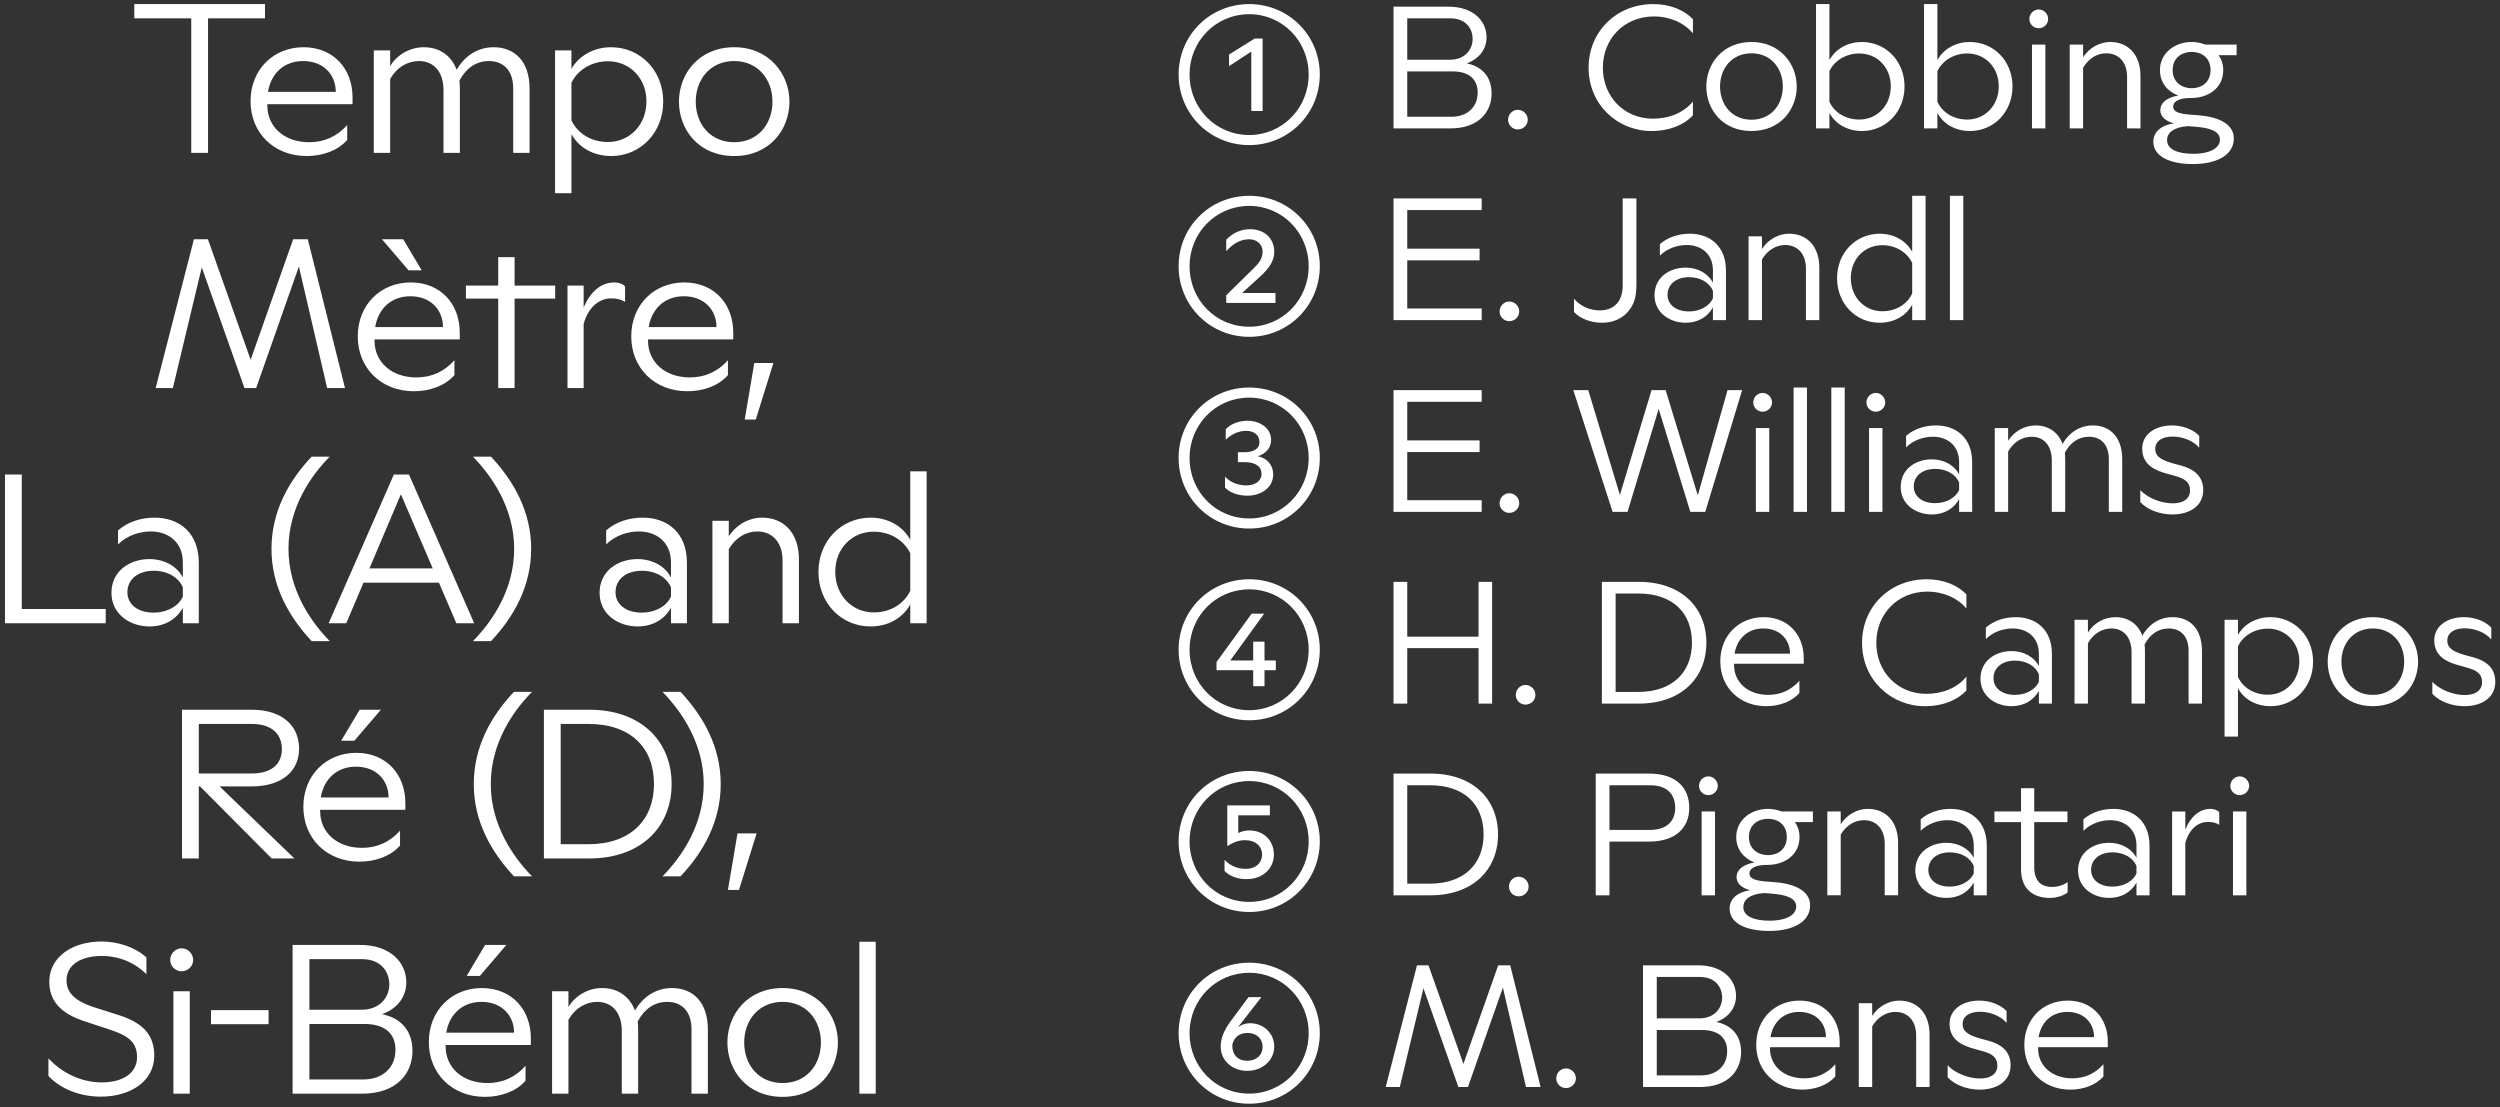
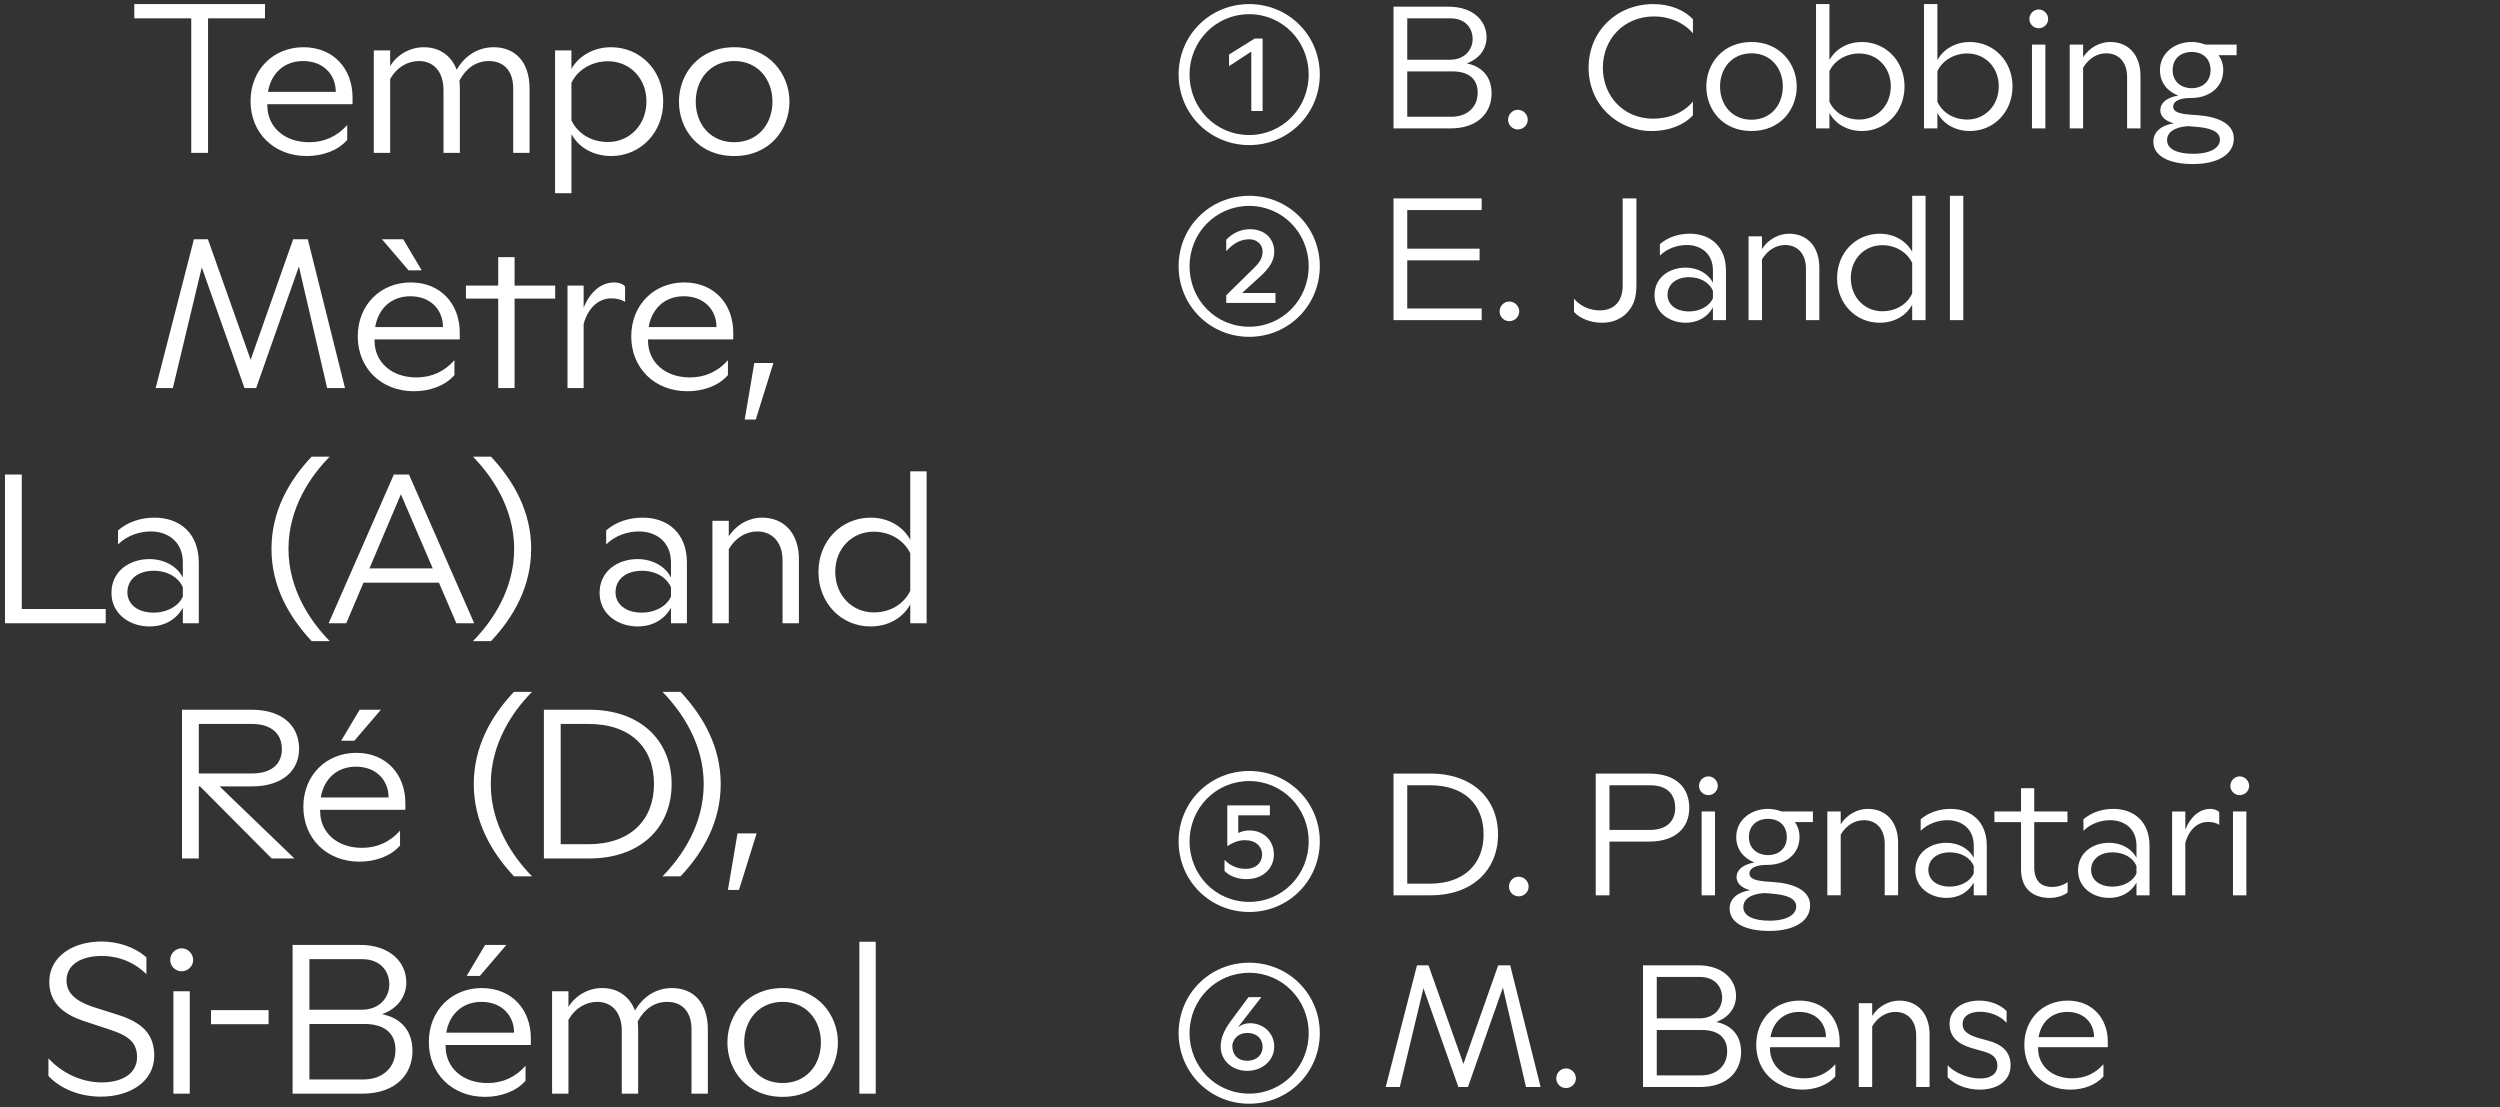
<svg xmlns="http://www.w3.org/2000/svg" id="Layer_1" width="1294.052" height="573.18" viewBox="0 0 1294.052 573.18">
  <rect x="0" y="0" width="1294.052" height="573.18" fill="#333333" stroke="none" />
  <defs>
    <style>.cls-1{fill:#fff;}</style>
  </defs>
  <path class="cls-1" d="M444.829,566.107h8.47v-78.65h-8.47v78.65ZM385.21,539.597c0-11.44,7.48-21.01,19.91-21.01,12.32,0,19.8,9.57,19.8,21.01,0,11.55-7.48,21.01-19.8,21.01-12.43,0-19.91-9.46-19.91-21.01M405.12,567.757c18.37,0,28.6-13.75,28.6-28.16,0-14.19-10.45-28.16-28.6-28.16-18.26,0-28.6,13.75-28.6,28.16s10.12,28.16,28.6,28.16M357.931,532.667v33.44h8.47v-33.33c0-13.75-7.48-21.34-18.59-21.34-8.14,0-14.96,4.4-19.14,11.66-2.75-7.26-8.8-11.66-17.05-11.66-6.6,0-13.53,3.41-17.38,9.79v-8.14h-8.47v53.02h8.47v-38.17c3.52-6.27,9.13-9.35,14.96-9.35,7.26,0,12.65,5.28,12.65,14.96v32.56h8.47v-33.22c0-1.43-.11-2.86-.22-4.18,3.41-6.38,8.58-10.12,15.29-10.12,7.92,0,12.54,5.39,12.54,14.08M241.552,505.167h6.82l13.75-16.06h-11l-9.57,16.06ZM230.992,534.537c1.65-9.79,8.58-15.95,18.15-15.95,10.89,0,16.94,7.37,16.94,15.84v.11h-35.09ZM251.012,567.757c8.14,0,16.17-2.75,21.01-8.36v-7.7c-5.17,5.83-11.77,8.91-19.69,8.91-12.76,0-21.67-7.81-21.67-19.03v-.66h44.11v-3.52c0-14.74-9.79-25.96-25.41-25.96-15.51,0-27.39,11.55-27.39,27.94,0,16.5,12.21,28.38,29.04,28.38M160.153,522.657v-26.18h27.28c9.68,0,14.08,6.38,14.08,13.09,0,6.93-5.28,13.09-14.19,13.09h-27.17,0ZM160.153,558.737v-28.71h28.49c10.01,0,16.06,4.51,16.06,13.42,0,9.35-6.82,15.29-16.5,15.29h-28.05ZM151.463,566.107h35.97c17.93,0,26.07-10.45,26.07-22.11,0-11.77-7.37-17.38-15.73-19.03,8.58-3.08,12.54-9.68,12.54-16.5,0-10.12-8.14-19.36-23.98-19.36h-34.87v77ZM109.224,530.137h29.81v-7.26h-29.81v7.26h0ZM88.105,496.917c0,3.19,2.64,5.83,5.94,5.83,3.19,0,5.94-2.64,5.94-5.83,0-3.3-2.75-6.05-5.94-6.05-3.3,0-5.94,2.75-5.94,6.05M89.755,566.107h8.47v-53.02h-8.47v53.02ZM52.245,567.647c15.18,0,27.61-7.92,27.61-21.23,0-13.42-9.35-18.26-20.46-21.67l-9.46-2.97c-7.15-2.2-15.51-5.83-15.51-14.19,0-8.47,7.81-12.76,18.26-12.76,9.13,0,17.38,3.63,23.1,9.46v-8.69c-6.05-5.5-14.85-8.25-23.32-8.25-14.63,0-26.95,7.7-26.95,20.9,0,14.3,12.76,18.7,20.79,21.23l9.35,3.08c9.13,2.97,15.29,5.83,15.29,14.63,0,8.36-7.48,13.09-18.26,13.09-10.01,0-20.13-4.4-27.61-12.43v9.13c6.38,6.71,16.28,10.67,27.17,10.67" />
  <path class="cls-1" d="M376.794,460.639h5.72l9.13-29.26h-9.9l-4.95,29.26h0ZM352.265,358.119h-9.35c9.68,9.9,21.34,26.51,21.34,47.74s-11.55,37.84-21.34,47.74h9.35c11.99-12.65,20.79-28.6,20.79-47.74s-8.8-34.87-20.79-47.74M290.226,436.989v-62.26h14.3c21.89,0,33.99,12.21,33.99,31.13,0,18.48-12.1,31.13-33.99,31.13h-14.3ZM281.536,444.359h23.43c26.73,0,42.68-16.17,42.68-38.5s-15.95-38.5-42.68-38.5h-23.43v77ZM266.028,453.599h9.35c-9.68-9.9-21.34-26.51-21.34-47.74s11.55-37.84,21.34-47.74h-9.35c-11.99,12.65-20.79,28.6-20.79,47.74s8.8,34.87,20.79,47.74M176.599,383.419h6.82l13.75-16.06h-11l-9.57,16.06ZM166.039,412.789c1.65-9.79,8.58-15.95,18.15-15.95,10.89,0,16.94,7.37,16.94,15.84v.11h-35.09ZM186.059,446.009c8.14,0,16.17-2.75,21.01-8.36v-7.7c-5.17,5.83-11.77,8.91-19.69,8.91-12.76,0-21.67-7.81-21.67-19.03v-.66h44.11v-3.52c0-14.74-9.79-25.96-25.41-25.96-15.51,0-27.39,11.55-27.39,27.94,0,16.5,12.21,28.38,29.04,28.38M102.899,400.359v-25.63h27.5c11,0,15.51,5.94,15.51,12.98s-4.51,12.65-15.51,12.65h-27.5ZM94.209,444.359h8.69v-37.29h.66l37.07,37.29h11.77l-38.72-37.29h16.5c16.28,0,24.64-8.36,24.64-19.47,0-11.66-8.36-20.24-24.64-20.24h-35.97v77h0Z" />
  <path class="cls-1" d="M432.344,295.991c0-12.21,8.8-20.79,19.91-20.79,8.36,0,15.73,4.4,18.92,11.22v19.36c-3.19,6.82-10.23,11.22-18.92,11.22-11.11,0-19.91-8.8-19.91-21.01M471.175,322.611h8.47v-78.65h-8.47v35.42c-4.07-7.37-11.99-11.44-20.46-11.44-15.18,0-27.06,11.99-27.06,28.16,0,16.06,11.77,28.16,26.95,28.16,8.69,0,16.5-3.96,20.57-11.44v9.79ZM405.065,290.051v32.56h8.471v-33.22c0-12.87-7.261-21.45-19.141-21.45-6.49,0-13.09,3.41-17.16,9.68v-8.03h-8.47v53.02h8.47v-38.39c3.63-6.05,9.02-9.13,14.74-9.13,7.48,0,13.09,5.28,13.09,14.96M318.606,306.551c0-6.49,5.28-11.11,13.64-11.11,7.15,0,12.87,3.41,15.07,8.58v4.73c-2.09,4.95-8.14,8.36-15.18,8.36-8.03,0-13.53-4.18-13.53-10.56M347.316,291.151v7.81c-2.97-5.94-9.79-9.57-17.27-9.57-10.23,0-19.69,6.16-19.69,17.49,0,11,9.57,17.38,19.69,17.38,7.81,0,13.86-3.63,17.27-9.68v8.03h8.25v-31.35c0-15.51-10.12-23.32-22.88-23.32-6.93,0-13.75,2.09-18.92,6.6v7.26c4.84-4.84,11.44-6.71,17.05-6.71,8.58,0,16.5,5.17,16.5,16.06M254.148,236.371h-9.35c9.68,9.9,21.34,26.51,21.34,47.74s-11.55,37.84-21.34,47.74h9.35c11.99-12.65,20.79-28.6,20.79-47.74s-8.8-34.87-20.79-47.74M191.229,294.231l16.28-38.39,16.5,38.39h-32.78ZM170.109,322.611h9.129l8.91-21.01h39.051l9.019,21.01h9.24l-33.77-77h-7.81l-33.769,77ZM161.309,331.851h9.35c-9.68-9.9-21.34-26.51-21.34-47.74s11.55-37.84,21.34-47.74h-9.35c-11.99,12.65-20.79,28.6-20.79,47.74s8.8,34.87,20.79,47.74M65.94,306.551c0-6.49,5.28-11.11,13.64-11.11,7.15,0,12.87,3.41,15.07,8.58v4.73c-2.09,4.95-8.14,8.36-15.18,8.36-8.03,0-13.53-4.18-13.53-10.56M94.65,291.151v7.81c-2.97-5.94-9.79-9.57-17.27-9.57-10.23,0-19.69,6.16-19.69,17.49,0,11,9.57,17.38,19.69,17.38,7.81,0,13.86-3.63,17.27-9.68v8.03h8.25v-31.35c0-15.51-10.12-23.32-22.88-23.32-6.93,0-13.75,2.09-18.92,6.6v7.26c4.84-4.84,11.44-6.71,17.05-6.71,8.58,0,16.5,5.17,16.5,16.06M2.579,322.611h52.14v-7.37H11.269v-69.63H2.579v77Z" />
  <path class="cls-1" d="M385.487,217.144h5.72l9.13-29.26h-9.9l-4.95,29.26h0ZM335.766,169.294c1.65-9.79,8.58-15.95,18.15-15.95,10.891,0,16.94,7.37,16.94,15.84v.11h-35.09ZM355.786,202.514c8.14,0,16.17-2.75,21.01-8.36v-7.7c-5.169,5.83-11.77,8.91-19.69,8.91-12.76,0-21.67-7.81-21.67-19.03v-.66h44.11v-3.52c0-14.74-9.789-25.96-25.409-25.96-15.51,0-27.391,11.55-27.391,27.94,0,16.5,12.21,28.38,29.04,28.38M293.746,200.864h8.36v-33.22c2.64-9.35,8.58-13.2,14.3-13.2,2.75,0,5.28.55,7.15,1.87v-8.03c-1.1-1.32-3.3-2.09-5.5-2.09-7.04,0-12.65,4.95-15.95,13.09v-11.44h-8.36v53.02h0ZM257.886,200.864h8.47v-46.31h21.01v-6.71h-21.01v-14.74h-8.47v14.74h-16.72v6.71h16.72v46.31ZM197.716,123.864l13.75,16.06h6.82l-9.57-16.06h-11ZM194.196,169.294c1.65-9.79,8.58-15.95,18.15-15.95,10.89,0,16.94,7.37,16.94,15.84v.11h-35.09ZM214.216,202.514c8.14,0,16.17-2.75,21.01-8.36v-7.7c-5.17,5.83-11.77,8.91-19.69,8.91-12.76,0-21.67-7.81-21.67-19.03v-.66h44.11v-3.52c0-14.74-9.79-25.96-25.41-25.96-15.51,0-27.39,11.55-27.39,27.94,0,16.5,12.21,28.38,29.04,28.38M80.567,200.864h8.91l14.96-62.48,22.11,62.48h6.05l22.11-62.92,14.63,62.92h9.24l-19.25-77h-7.59l-22,62.37-22.11-62.37h-7.26l-19.8,77Z" />
  <path class="cls-1" d="M360.131,52.606c0-11.44,7.48-21.01,19.91-21.01,12.32,0,19.8,9.57,19.8,21.01,0,11.55-7.48,21.01-19.8,21.01-12.43,0-19.91-9.46-19.91-21.01M380.041,80.766c18.37,0,28.6-13.75,28.6-28.16,0-14.19-10.45-28.16-28.6-28.16-18.26,0-28.6,13.75-28.6,28.16s10.12,28.16,28.6,28.16M295.781,62.286v-19.36c3.19-6.82,10.56-11.22,18.92-11.22,11.11,0,19.91,8.58,19.91,20.79s-8.8,21.01-19.91,21.01c-8.69,0-15.73-4.4-18.92-11.22M316.351,80.766c15.18,0,26.95-12.1,26.95-28.16,0-16.17-11.88-28.16-27.06-28.16-8.47,0-16.39,4.07-20.46,11.22v-9.57h-8.47v73.92h8.47v-30.58c4.07,7.37,11.88,11.33,20.57,11.33M265.643,45.676v33.44h8.47v-33.33c0-13.75-7.48-21.34-18.59-21.34-8.14,0-14.96,4.4-19.14,11.66-2.75-7.26-8.8-11.66-17.05-11.66-6.6,0-13.53,3.41-17.38,9.79v-8.14h-8.47v53.02h8.47v-38.17c3.52-6.27,9.13-9.35,14.96-9.35,7.26,0,12.65,5.28,12.65,14.96v32.56h8.47v-33.22c0-1.43-.11-2.86-.22-4.18,3.41-6.38,8.58-10.12,15.29-10.12,7.92,0,12.54,5.39,12.54,14.08M138.704,47.546c1.65-9.79,8.58-15.95,18.15-15.95,10.89,0,16.94,7.37,16.94,15.84v.11h-35.09ZM158.724,80.766c8.14,0,16.17-2.75,21.01-8.36v-7.7c-5.17,5.83-11.77,8.91-19.69,8.91-12.76,0-21.67-7.81-21.67-19.03v-.66h44.11v-3.52c0-14.74-9.79-25.96-25.41-25.96-15.51,0-27.39,11.55-27.39,27.94,0,16.5,12.21,28.38,29.04,28.38M98.993,79.116h8.69V9.486h29.48V2.116h-67.65v7.37h29.48v69.63Z" />
  <path class="cls-1" d="M1055.212,536.836c1.35-8.01,7.02-13.05,14.85-13.05,8.91,0,13.86,6.03,13.86,12.96v.09h-28.71ZM1071.592,564.016c6.66,0,13.23-2.25,17.19-6.84v-6.3c-4.23,4.77-9.63,7.29-16.11,7.29-10.44,0-17.73-6.39-17.73-15.57v-.54h36.09v-2.88c0-12.06-8.01-21.24-20.79-21.24-12.69,0-22.41,9.45-22.41,22.86,0,13.5,9.99,23.22,23.76,23.22M1024.703,564.016c9.27,0,16.02-4.59,16.02-12.6,0-7.38-4.95-10.98-11.7-12.78l-4.05-1.08c-4.86-1.44-9.09-3.06-9.09-7.47,0-4.23,3.87-6.39,9-6.39,5.04,0,10.62,2.07,13.77,5.76v-6.12c-3.42-3.6-9-5.4-14.22-5.4-8.55,0-15.3,4.59-15.3,11.97,0,8.64,6.93,11.43,13.32,13.14l3.87,1.08c5.4,1.44,7.56,3.69,7.56,7.38,0,4.59-3.78,6.75-8.91,6.75-5.94,0-12.96-2.7-16.83-6.84v6.21c3.87,4.14,10.35,6.39,16.56,6.39M991.853,536.026v26.64h6.93v-27.18c0-10.53-5.94-17.55-15.66-17.55-5.31,0-10.71,2.79-14.04,7.92v-6.57h-6.93v43.38h6.93v-31.41c2.97-4.95,7.38-7.47,12.06-7.47,6.12,0,10.71,4.32,10.71,12.24M916.434,536.836c1.35-8.01,7.02-13.05,14.85-13.05,8.91,0,13.86,6.03,13.86,12.96v.09h-28.71ZM932.814,564.016c6.66,0,13.23-2.25,17.19-6.84v-6.3c-4.23,4.77-9.63,7.29-16.11,7.29-10.44,0-17.73-6.39-17.73-15.57v-.54h36.09v-2.88c0-12.06-8.01-21.24-20.79-21.24-12.69,0-22.41,9.45-22.41,22.86,0,13.5,9.99,23.22,23.76,23.22M857.574,527.116v-21.42h22.32c7.92,0,11.52,5.22,11.52,10.71,0,5.67-4.32,10.71-11.61,10.71h-22.23ZM857.574,556.636v-23.49h23.31c8.19,0,13.14,3.69,13.14,10.98,0,7.65-5.58,12.51-13.5,12.51h-22.95ZM850.464,562.666h29.43c14.67,0,21.33-8.55,21.33-18.09,0-9.63-6.03-14.22-12.87-15.57,7.02-2.52,10.26-7.92,10.26-13.5,0-8.28-6.66-15.84-19.62-15.84h-28.53v63h0ZM810.595,563.206c2.79,0,5.13-2.25,5.13-5.04s-2.34-5.13-5.13-5.13-5.04,2.34-5.04,5.13,2.25,5.04,5.04,5.04M717.266,562.666h7.29l12.24-51.12,18.09,51.12h4.95l18.09-51.48,11.97,51.48h7.56l-15.75-63h-6.21l-18,51.03-18.09-51.03h-5.94l-16.2,63h0ZM637.886,541.426v-.72c.81-3.6,3.51-6.03,7.74-6.03,5.04,0,7.92,3.15,7.92,7.11,0,4.41-3.24,7.29-8.01,7.29-4.59,0-7.65-2.88-7.65-7.65M631.856,541.786c0,7.11,5.94,12.51,13.68,12.51,7.92,0,14.04-5.4,14.04-12.6,0-7.11-5.85-12.06-12.51-12.06-2.07,0-4.5.63-6.48,2.34l12.33-15.84h-6.66l-9,12.15c-3.51,4.77-5.4,8.82-5.4,13.5M615.746,534.766c0-17.37,13.68-31.23,30.87-31.23,17.1,0,30.78,13.86,30.78,31.23,0,17.46-13.68,31.32-30.78,31.32-17.28,0-30.87-13.86-30.87-31.32M646.616,571.306c20.34,0,36.54-16.2,36.54-36.54s-16.2-36.45-36.54-36.45-36.54,16.11-36.54,36.45,16.2,36.54,36.54,36.54" />
  <path class="cls-1" d="M1154.484,406.816c0,2.61,2.16,4.77,4.86,4.77,2.61,0,4.86-2.16,4.86-4.77,0-2.7-2.25-4.95-4.86-4.95-2.7,0-4.86,2.25-4.86,4.95M1155.834,463.426h6.93v-43.38h-6.93v43.38ZM1124.334,463.426h6.84v-27.18c2.16-7.65,7.02-10.8,11.7-10.8,2.25,0,4.32.45,5.85,1.53v-6.57c-.9-1.08-2.7-1.71-4.5-1.71-5.76,0-10.35,4.05-13.05,10.71v-9.36h-6.84v43.38h0ZM1082.394,450.286c0-5.31,4.32-9.09,11.16-9.09,5.85,0,10.53,2.79,12.33,7.02v3.87c-1.71,4.05-6.66,6.84-12.42,6.84-6.57,0-11.07-3.42-11.07-8.64M1105.884,437.686v6.39c-2.43-4.86-8.01-7.83-14.13-7.83-8.37,0-16.11,5.04-16.11,14.31,0,9,7.83,14.22,16.11,14.22,6.39,0,11.34-2.97,14.13-7.92v6.57h6.75v-25.65c0-12.69-8.28-19.08-18.72-19.08-5.67,0-11.25,1.71-15.48,5.4v5.94c3.96-3.96,9.36-5.49,13.95-5.49,7.02,0,13.5,4.23,13.5,13.14M1061.065,464.776c3.87,0,7.29-1.35,9.18-2.79v-5.4c-2.07,1.53-5.04,2.52-8.01,2.52-4.86,0-9.27-2.25-9.27-10.26v-23.31h17.19v-5.49h-17.19v-12.06h-6.84v12.06h-13.77v5.49h13.77v24.3c0,10.98,6.93,14.94,14.94,14.94M998.155,450.286c0-5.31,4.32-9.09,11.159-9.09,5.851,0,10.531,2.79,12.331,7.02v3.87c-1.71,4.05-6.66,6.84-12.42,6.84-6.57,0-11.07-3.42-11.07-8.64M1021.645,437.686v6.39c-2.43-4.86-8.01-7.83-14.13-7.83-8.37,0-16.11,5.04-16.11,14.31,0,9,7.83,14.22,16.11,14.22,6.39,0,11.34-2.97,14.13-7.92v6.57h6.75v-25.65c0-12.69-8.28-19.08-18.72-19.08-5.67,0-11.25,1.71-15.481,5.4v5.94c3.961-3.96,9.36-5.49,13.951-5.49,7.02,0,13.5,4.23,13.5,13.14M975.564,436.786v26.64h6.93v-27.18c0-10.53-5.94-17.55-15.66-17.55-5.31,0-10.71,2.79-14.04,7.92v-6.57h-6.93v43.38h6.93v-31.41c2.97-4.95,7.38-7.47,12.06-7.47,6.12,0,10.71,4.32,10.71,12.24M905.274,433.276c0-6.57,4.95-9.45,9.9-9.45s9.72,2.88,9.72,9.45c0,6.39-4.77,9.36-9.72,9.36s-9.9-2.97-9.9-9.36M902.394,469.546c0-4.05,3.6-6.75,10.71-7.29l3.51.27c7.56.54,13.14,2.16,13.14,6.75,0,4.05-4.68,7.29-13.86,7.29-8.28,0-13.5-2.43-13.5-7.02M915.804,481.876c12.78,0,21.15-4.95,21.15-13.23,0-7.92-8.73-11.34-18.72-12.06l-3.78-.27c-5.94-.45-8.91-1.53-8.91-4.14,0-1.8,1.44-4.5,9.27-4.5h.27c8.28,0,16.38-4.86,16.38-14.4,0-3.06-.9-5.67-2.43-7.74h9.36v-5.49h-16.2c-2.25-.9-4.68-1.35-7.2-1.35-8.37,0-16.29,5.58-16.29,14.58,0,6.48,3.96,11.07,9.45,13.14-6.66,1.17-9.27,4.32-9.27,7.56,0,2.97,2.16,5.49,7.02,6.84-5.94.81-10.62,4.05-10.62,9.45,0,7.83,8.73,11.61,20.52,11.61M879.446,406.816c0,2.61,2.16,4.77,4.86,4.77,2.61,0,4.86-2.16,4.86-4.77,0-2.7-2.25-4.95-4.86-4.95-2.7,0-4.86,2.25-4.86,4.95M880.796,463.426h6.93v-43.38h-6.93v43.38ZM833.095,429.586v-23.13h20.88c9.45,0,13.14,5.04,13.14,11.79,0,6.3-3.87,11.34-13.14,11.34h-20.88ZM825.985,463.426h7.11v-27.81h20.52c13.77,0,20.79-7.2,20.79-17.46,0-10.44-6.84-17.73-20.7-17.73h-27.72v63ZM786.116,463.966c2.79,0,5.13-2.25,5.13-5.04s-2.34-5.13-5.13-5.13-5.04,2.34-5.04,5.13,2.25,5.04,5.04,5.04M728.426,457.396v-50.94h11.7c17.91,0,27.81,9.99,27.81,25.47,0,15.12-9.9,25.47-27.81,25.47h-11.7ZM721.316,463.426h19.17c21.87,0,34.92-13.23,34.92-31.5s-13.05-31.5-34.92-31.5h-19.17v63ZM633.836,450.826c2.07,2.07,5.67,4.23,11.34,4.23,8.55,0,14.22-5.49,14.22-12.78,0-7.02-5.13-12.42-12.78-12.42-1.98,0-3.87.45-5.67,1.35v-9.18h16.38v-5.13h-22.05v21.06c3.06-1.89,5.67-3.06,9.18-3.06,5.49,0,8.82,3.24,8.82,7.38,0,4.32-3.24,7.47-8.46,7.47-5.4,0-8.91-2.52-10.98-4.68v5.76h0ZM615.746,435.526c0-17.37,13.68-31.23,30.87-31.23,17.1,0,30.78,13.86,30.78,31.23,0,17.46-13.68,31.32-30.78,31.32-17.28,0-30.87-13.86-30.87-31.32M646.616,472.066c20.34,0,36.54-16.2,36.54-36.54s-16.2-36.45-36.54-36.45-36.54,16.11-36.54,36.45,16.2,36.54,36.54,36.54" />
-   <path class="cls-1" d="M1275.597,365.536c9.27,0,16.02-4.59,16.02-12.6,0-7.38-4.95-10.98-11.7-12.78l-4.05-1.08c-4.86-1.44-9.09-3.06-9.09-7.47,0-4.23,3.87-6.39,9-6.39,5.04,0,10.62,2.07,13.77,5.76v-6.12c-3.42-3.6-9-5.4-14.22-5.4-8.55,0-15.3,4.59-15.3,11.97,0,8.64,6.93,11.43,13.32,13.14l3.87,1.08c5.4,1.44,7.56,3.69,7.56,7.38,0,4.59-3.78,6.75-8.91,6.75-5.94,0-12.96-2.7-16.83-6.84v6.21c3.87,4.14,10.35,6.39,16.56,6.39M1211.967,342.496c0-9.36,6.12-17.19,16.29-17.19,10.08,0,16.2,7.83,16.2,17.19,0,9.45-6.12,17.19-16.2,17.19-10.17,0-16.29-7.74-16.29-17.19M1228.257,365.536c15.03,0,23.4-11.25,23.4-23.04,0-11.61-8.55-23.04-23.4-23.04-14.94,0-23.4,11.25-23.4,23.04s8.28,23.04,23.4,23.04M1158.417,350.416v-15.84c2.61-5.58,8.64-9.18,15.48-9.18,9.09,0,16.29,7.02,16.29,17.01s-7.2,17.19-16.29,17.19c-7.11,0-12.87-3.6-15.48-9.18M1175.247,365.536c12.42,0,22.05-9.9,22.05-23.04,0-13.23-9.72-23.04-22.14-23.04-6.93,0-13.41,3.33-16.74,9.18v-7.83h-6.93v60.48h6.93v-25.02c3.33,6.03,9.72,9.27,16.83,9.27M1132.859,336.826v27.36h6.93v-27.27c0-11.25-6.12-17.46-15.21-17.46-6.66,0-12.24,3.6-15.66,9.54-2.25-5.94-7.2-9.54-13.95-9.54-5.4,0-11.07,2.79-14.22,8.01v-6.66h-6.93v43.38h6.93v-31.23c2.88-5.13,7.47-7.65,12.24-7.65,5.94,0,10.35,4.32,10.35,12.24v26.64h6.93v-27.18c0-1.17-.09-2.34-.18-3.42,2.79-5.22,7.02-8.28,12.51-8.28,6.48,0,10.26,4.41,10.26,11.52M1031.879,351.046c0-5.31,4.32-9.09,11.16-9.09,5.85,0,10.53,2.79,12.33,7.02v3.87c-1.71,4.05-6.66,6.84-12.42,6.84-6.57,0-11.07-3.42-11.07-8.64M1055.369,338.446v6.39c-2.43-4.86-8.01-7.83-14.13-7.83-8.37,0-16.11,5.04-16.11,14.31,0,9,7.83,14.22,16.11,14.22,6.39,0,11.34-2.97,14.13-7.92v6.57h6.75v-25.65c0-12.69-8.28-19.08-18.72-19.08-5.67,0-11.25,1.71-15.48,5.4v5.94c3.96-3.96,9.36-5.49,13.95-5.49,7.02,0,13.5,4.23,13.5,13.14M996.329,365.536c9.9,0,17.28-3.51,21.51-8.1v-7.2c-4.95,6.12-12.78,8.91-20.7,8.91-15.03,0-25.92-11.52-25.92-26.37s10.89-26.55,26.55-26.55c7.56,0,15.21,2.97,20.07,8.73v-7.29c-4.23-4.5-11.43-7.83-20.52-7.83-18.99,0-33.48,14.13-33.48,32.94,0,19.26,15.12,32.76,32.49,32.76M897.837,338.356c1.35-8.01,7.02-13.05,14.85-13.05,8.91,0,13.86,6.03,13.86,12.96v.09h-28.71 0ZM914.217,365.536c6.66,0,13.23-2.25,17.19-6.84v-6.3c-4.23,4.77-9.63,7.29-16.11,7.29-10.44,0-17.73-6.39-17.73-15.57v-.54h36.09v-2.88c0-12.06-8.01-21.24-20.79-21.24-12.69,0-22.41,9.45-22.41,22.86,0,13.5,9.99,23.22,23.76,23.22M836.278,358.156v-50.94h11.7c17.91,0,27.81,9.99,27.81,25.47,0,15.12-9.9,25.47-27.81,25.47h-11.7ZM829.168,364.186h19.17c21.87,0,34.92-13.23,34.92-31.5s-13.05-31.5-34.92-31.5h-19.17v63ZM789.625,364.726c2.79,0,5.13-2.25,5.13-5.04s-2.34-5.13-5.13-5.13-5.04,2.34-5.04,5.13,2.25,5.04,5.04,5.04M765.326,364.186h7.02v-63h-7.02v28.35h-36.9v-28.35h-7.11v63h7.11v-28.71h36.9v28.71ZM629.696,346.906h18.99v8.28h5.85v-8.28h5.85v-5.04h-5.85v-9.72h-5.85v9.72h-11.88l17.55-24.21h-6.48l-18.18,25.02v4.23ZM615.746,336.286c0-17.37,13.68-31.23,30.87-31.23,17.1,0,30.78,13.86,30.78,31.23,0,17.46-13.68,31.32-30.78,31.32-17.28,0-30.87-13.86-30.87-31.32M646.616,372.826c20.34,0,36.54-16.2,36.54-36.54s-16.2-36.45-36.54-36.45-36.54,16.11-36.54,36.45,16.2,36.54,36.54,36.54" />
-   <path class="cls-1" d="M1124.42,266.296c9.27,0,16.02-4.59,16.02-12.6,0-7.38-4.95-10.98-11.7-12.78l-4.05-1.08c-4.86-1.44-9.09-3.06-9.09-7.47,0-4.23,3.87-6.39,9-6.39,5.04,0,10.62,2.07,13.77,5.76v-6.12c-3.42-3.6-9-5.4-14.22-5.4-8.55,0-15.3,4.59-15.3,11.97,0,8.64,6.93,11.43,13.32,13.14l3.87,1.08c5.4,1.44,7.56,3.69,7.56,7.38,0,4.59-3.78,6.75-8.91,6.75-5.94,0-12.96-2.7-16.83-6.84v6.21c3.87,4.14,10.35,6.39,16.56,6.39M1091.571,237.586v27.36h6.93v-27.27c0-11.25-6.12-17.46-15.21-17.46-6.66,0-12.24,3.6-15.66,9.54-2.25-5.94-7.2-9.54-13.95-9.54-5.4,0-11.07,2.79-14.22,8.01v-6.66h-6.93v43.38h6.93v-31.23c2.88-5.13,7.47-7.65,12.24-7.65,5.94,0,10.35,4.32,10.35,12.24v26.64h6.93v-27.18c0-1.17-.09-2.34-.18-3.42,2.79-5.22,7.02-8.28,12.51-8.28,6.48,0,10.26,4.41,10.26,11.52M990.591,251.806c0-5.31,4.32-9.09,11.16-9.09,5.85,0,10.53,2.79,12.33,7.02v3.87c-1.71,4.05-6.66,6.84-12.42,6.84-6.57,0-11.07-3.42-11.07-8.64M1014.081,239.206v6.39c-2.43-4.86-8.01-7.83-14.13-7.83-8.37,0-16.11,5.04-16.11,14.31,0,9,7.83,14.22,16.11,14.22,6.39,0,11.34-2.97,14.13-7.92v6.57h6.75v-25.65c0-12.69-8.28-19.08-18.72-19.08-5.67,0-11.25,1.71-15.48,5.4v5.94c3.96-3.96,9.36-5.49,13.95-5.49,7.02,0,13.5,4.23,13.5,13.14M966.111,208.336c0,2.61,2.16,4.77,4.86,4.77,2.61,0,4.86-2.16,4.86-4.77,0-2.7-2.25-4.95-4.86-4.95-2.7,0-4.86,2.25-4.86,4.95M967.461,264.946h6.93v-43.38h-6.93v43.38ZM947.932,264.946h6.93v-64.35h-6.93v64.35ZM928.403,264.946h6.93v-64.35h-6.93v64.35ZM907.524,208.336c0,2.61,2.16,4.77,4.86,4.77,2.61,0,4.86-2.16,4.86-4.77,0-2.7-2.25-4.95-4.86-4.95-2.7,0-4.86,2.25-4.86,4.95M908.874,264.946h6.93v-43.38h-6.93v43.38ZM834.715,264.946h7.74l16.11-53.28,16.38,53.28h7.74l19.08-63h-7.56l-15.39,54.45-16.65-54.45h-7.29l-16.38,54.27-16.38-54.27h-7.74l20.34,63ZM781.256,265.486c2.79,0,5.13-2.25,5.13-5.04s-2.34-5.13-5.13-5.13-5.04,2.34-5.04,5.13,2.25,5.04,5.04,5.04M721.316,264.946h45.63v-6.03h-38.52v-24.93h37.44v-6.03h-37.44v-19.98h38.52v-6.03h-45.63v63ZM634.106,252.346c2.16,2.52,6.75,4.23,11.52,4.23,7.38,0,13.41-4.32,13.41-10.98,0-4.86-3.06-8.37-7.92-9.45,4.14-1.35,6.84-4.23,6.84-8.46,0-6.12-5.85-9.9-12.24-9.9-4.32,0-8.73,1.62-11.25,4.41v5.4c2.97-2.88,6.75-4.59,10.53-4.59,3.87,0,6.93,1.98,6.93,5.76,0,4.14-4.05,5.31-7.65,5.31h-3.51v5.13h3.51c5.58,0,8.73,2.25,8.73,6.12,0,3.6-3.24,5.94-8.01,5.94-4.68,0-8.73-2.07-10.89-4.59v5.67h-0ZM615.746,237.046c0-17.37,13.68-31.23,30.87-31.23,17.1,0,30.78,13.86,30.78,31.23,0,17.46-13.68,31.32-30.78,31.32-17.28,0-30.87-13.86-30.87-31.32M646.616,273.586c20.34,0,36.54-16.2,36.54-36.54s-16.2-36.45-36.54-36.45-36.54,16.11-36.54,36.45,16.2,36.54,36.54,36.54" />
  <path class="cls-1" d="M1009.315,165.706h6.93v-64.35h-6.93v64.35ZM958.015,143.926c0-9.99,7.2-17.01,16.29-17.01,6.84,0,12.87,3.6,15.48,9.18v15.84c-2.61,5.58-8.37,9.18-15.48,9.18-9.09,0-16.29-7.2-16.29-17.19M989.785,165.706h6.93v-64.35h-6.93v28.98c-3.33-6.03-9.81-9.36-16.74-9.36-12.42,0-22.14,9.81-22.14,23.04,0,13.14,9.63,23.04,22.05,23.04,7.11,0,13.5-3.24,16.83-9.36v8.01ZM934.796,139.066v26.64h6.93v-27.18c0-10.53-5.94-17.55-15.66-17.55-5.31,0-10.71,2.79-14.04,7.92v-6.57h-6.93v43.38h6.93v-31.41c2.97-4.95,7.38-7.47,12.06-7.47,6.12,0,10.71,4.32,10.71,12.24M863.156,152.566c0-5.31,4.32-9.09,11.16-9.09,5.85,0,10.53,2.79,12.33,7.02v3.87c-1.71,4.05-6.66,6.84-12.42,6.84-6.57,0-11.07-3.42-11.07-8.64M886.646,139.966v6.39c-2.43-4.86-8.01-7.83-14.13-7.83-8.37,0-16.11,5.04-16.11,14.31,0,9,7.83,14.22,16.11,14.22,6.39,0,11.34-2.97,14.13-7.92v6.57h6.75v-25.65c0-12.69-8.28-19.08-18.72-19.08-5.67,0-11.25,1.71-15.48,5.4v5.94c3.96-3.96,9.36-5.49,13.95-5.49,7.02,0,13.5,4.23,13.5,13.14M829.225,167.056c7.74,0,13.86-3.96,16.56-10.89.99-2.61,1.26-5.85,1.26-9.09v-44.37h-7.11v45.09c0,8.55-4.77,12.87-11.88,12.87-5.4,0-10.17-2.34-13.32-6.03v6.84c3.15,3.51,8.82,5.58,14.49,5.58M781.256,166.246c2.79,0,5.13-2.25,5.13-5.04s-2.34-5.13-5.13-5.13-5.04,2.34-5.04,5.13,2.25,5.04,5.04,5.04M721.316,165.706h45.63v-6.03h-38.52v-24.93h37.44v-6.03h-37.44v-19.98h38.52v-6.03h-45.63v63ZM634.736,156.796h25.47v-5.13h-17.28l7.11-6.48c5.31-4.68,9.54-8.82,9.54-14.94,0-6.39-4.59-11.61-12.6-11.61-4.68,0-9.18,2.07-12.24,5.49v5.94c3.6-4.14,7.47-6.21,11.97-6.21,3.87,0,6.84,2.7,6.84,6.3,0,4.68-2.88,7.02-7.2,11.25l-11.61,11.43v3.96h0ZM615.746,137.806c0-17.37,13.68-31.23,30.87-31.23,17.1,0,30.78,13.86,30.78,31.23,0,17.46-13.68,31.32-30.78,31.32-17.28,0-30.87-13.86-30.87-31.32M646.616,174.346c20.34,0,36.54-16.2,36.54-36.54s-16.2-36.45-36.54-36.45-36.54,16.11-36.54,36.45,16.2,36.54,36.54,36.54" />
  <path class="cls-1" d="M1124.602,36.316c0-6.57,4.95-9.45,9.9-9.45s9.72,2.88,9.72,9.45c0,6.39-4.77,9.36-9.72,9.36s-9.9-2.97-9.9-9.36M1121.722,72.586c0-4.05,3.6-6.75,10.71-7.29l3.51.27c7.56.54,13.14,2.16,13.14,6.75,0,4.05-4.68,7.29-13.86,7.29-8.28,0-13.5-2.43-13.5-7.02M1135.132,84.916c12.78,0,21.15-4.95,21.15-13.23,0-7.92-8.73-11.34-18.72-12.06l-3.78-.27c-5.94-.45-8.91-1.53-8.91-4.14,0-1.8,1.44-4.5,9.27-4.5h.27c8.28,0,16.38-4.86,16.38-14.4,0-3.06-.9-5.67-2.43-7.74h9.36v-5.49h-16.2c-2.25-.9-4.68-1.35-7.2-1.35-8.37,0-16.29,5.58-16.29,14.58,0,6.48,3.96,11.07,9.45,13.14-6.66,1.17-9.27,4.32-9.27,7.56,0,2.97,2.16,5.49,7.02,6.84-5.94.81-10.62,4.05-10.62,9.45,0,7.83,8.73,11.61,20.52,11.61M1101.023,39.826v26.64h6.93v-27.18c0-10.53-5.94-17.55-15.66-17.55-5.31,0-10.71,2.79-14.04,7.92v-6.57h-6.93v43.38h6.93v-31.41c2.97-4.95,7.38-7.47,12.06-7.47,6.12,0,10.71,4.32,10.71,12.24M1050.444,9.856c0,2.61,2.16,4.77,4.86,4.77,2.61,0,4.86-2.16,4.86-4.77,0-2.7-2.25-4.95-4.86-4.95-2.7,0-4.86,2.25-4.86,4.95M1051.794,66.466h6.93V23.086h-6.93v43.38ZM1002.834,52.696v-15.84c2.61-5.58,8.64-9.18,15.48-9.18,9.09,0,16.29,7.02,16.29,17.01s-7.2,17.19-16.29,17.19c-7.11,0-12.87-3.6-15.48-9.18M1002.834,66.466v-8.01c3.33,6.12,9.72,9.36,16.83,9.36,12.42,0,22.05-9.9,22.05-23.04,0-13.23-9.72-23.04-22.14-23.04-6.93,0-13.41,3.33-16.74,9.36V2.116h-6.93v64.35s6.93,0,6.93,0ZM946.944,52.696v-15.84c2.61-5.58,8.64-9.18,15.48-9.18,9.09,0,16.29,7.02,16.29,17.01s-7.2,17.19-16.29,17.19c-7.11,0-12.87-3.6-15.48-9.18M946.944,66.466v-8.01c3.33,6.12,9.72,9.36,16.83,9.36,12.42,0,22.05-9.9,22.05-23.04,0-13.23-9.72-23.04-22.14-23.04-6.93,0-13.41,3.33-16.74,9.36V2.116h-6.93v64.35s6.93,0,6.93,0ZM890.335,44.776c0-9.36,6.12-17.19,16.29-17.19,10.08,0,16.2,7.83,16.2,17.19,0,9.45-6.12,17.19-16.2,17.19-10.17,0-16.29-7.74-16.29-17.19M906.625,67.816c15.03,0,23.4-11.25,23.4-23.04,0-11.61-8.55-23.04-23.4-23.04-14.94,0-23.4,11.25-23.4,23.04s8.28,23.04,23.4,23.04M854.785,67.816c9.9,0,17.28-3.51,21.51-8.1v-7.2c-4.95,6.12-12.78,8.91-20.7,8.91-15.03,0-25.92-11.52-25.92-26.37s10.89-26.55,26.55-26.55c7.56,0,15.21,2.97,20.07,8.73v-7.29c-4.23-4.5-11.43-7.83-20.52-7.83-18.99,0-33.48,14.13-33.48,32.94,0,19.26,15.12,32.76,32.49,32.76M785.666,67.006c2.79,0,5.13-2.25,5.13-5.04s-2.34-5.13-5.13-5.13-5.04,2.34-5.04,5.13,2.25,5.04,5.04,5.04M728.426,30.916V9.496h22.32c7.92,0,11.52,5.22,11.52,10.71,0,5.67-4.32,10.71-11.61,10.71h-22.23,0ZM728.426,60.436v-23.49h23.31c8.19,0,13.14,3.69,13.14,10.98,0,7.65-5.58,12.51-13.5,12.51h-22.95ZM721.316,66.466h29.43c14.67,0,21.33-8.55,21.33-18.09,0-9.63-6.03-14.22-12.87-15.57,7.02-2.52,10.26-7.92,10.26-13.5,0-8.28-6.66-15.84-19.62-15.84h-28.53v63ZM636.176,34.246l11.52-7.56v30.78h5.85V19.936h-4.05l-13.32,8.28v6.03h-0ZM615.746,38.566c0-17.37,13.68-31.23,30.87-31.23,17.1,0,30.78,13.86,30.78,31.23,0,17.46-13.68,31.32-30.78,31.32-17.28,0-30.87-13.86-30.87-31.32M646.616,75.106c20.34,0,36.54-16.2,36.54-36.54s-16.2-36.45-36.54-36.45-36.54,16.11-36.54,36.45,16.2,36.54,36.54,36.54" />
</svg>